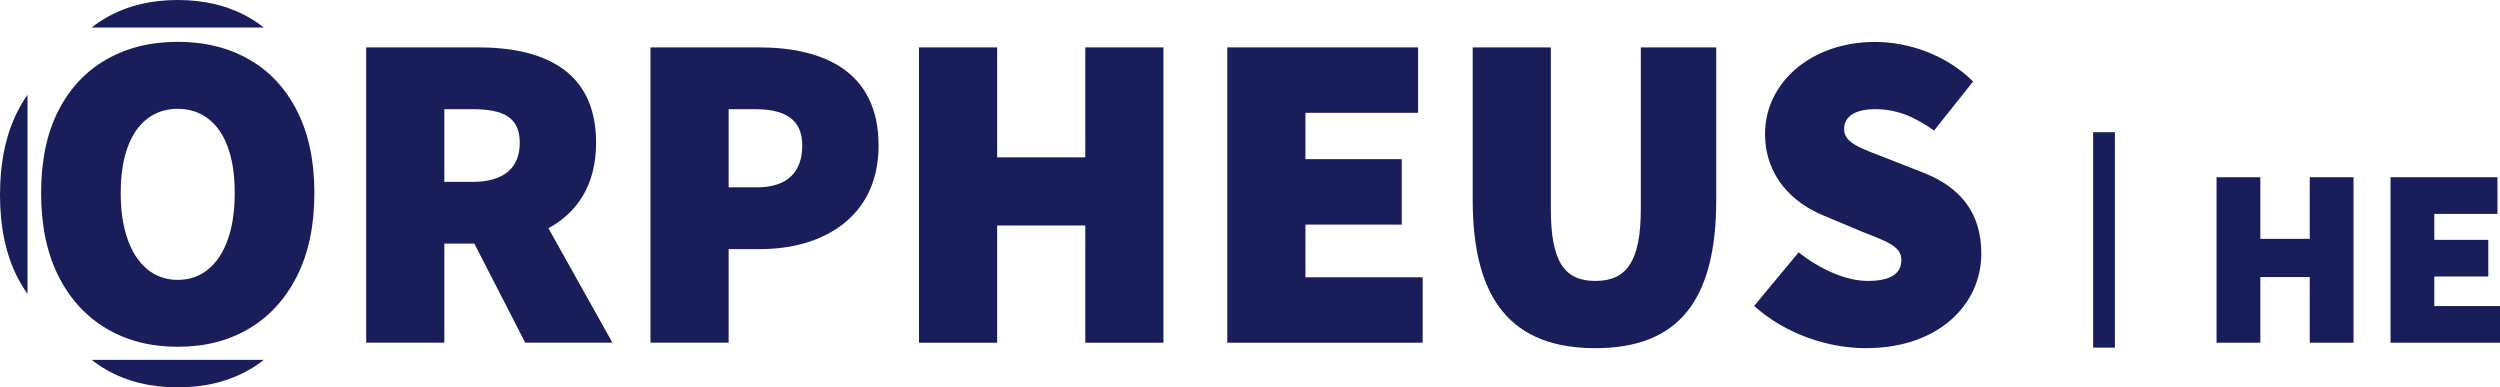
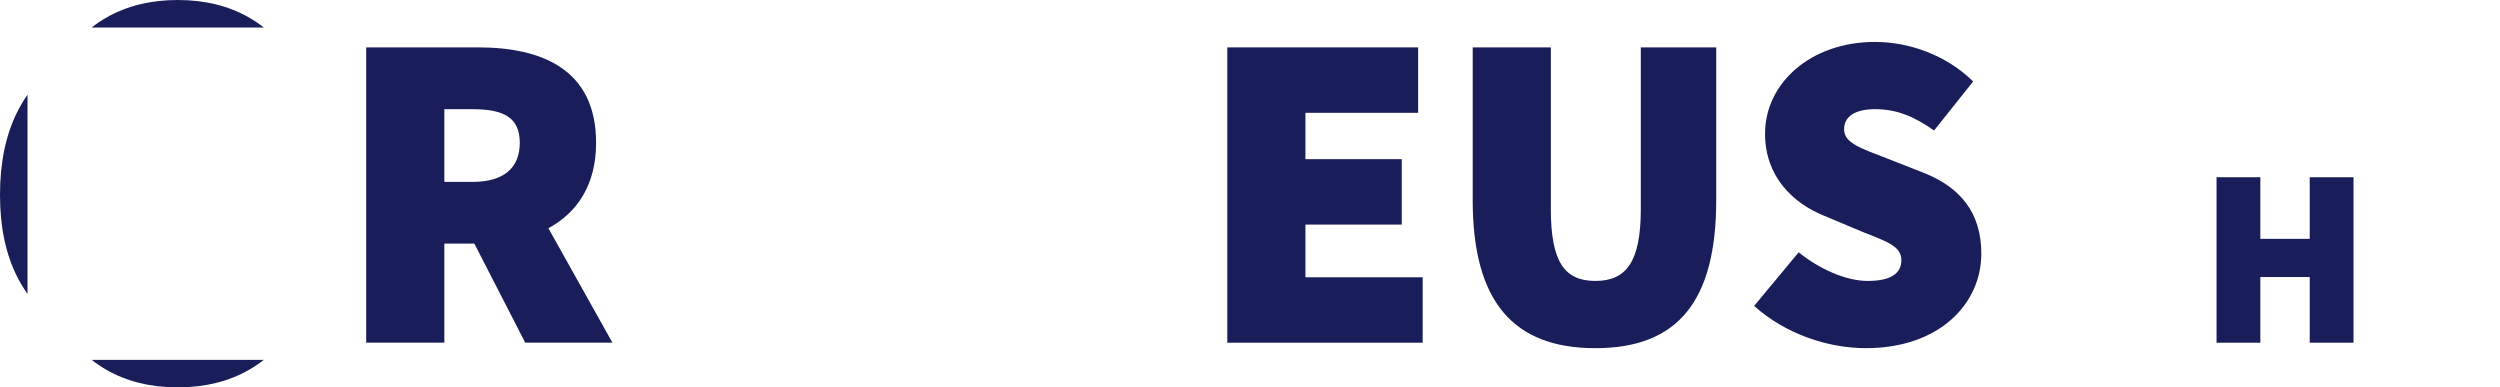
<svg xmlns="http://www.w3.org/2000/svg" id="Layer_1" data-name="Layer 1" width="329.151" height="51" viewBox="0 0 329.151 51">
  <defs>
    <style>
      .cls-1 {
        fill: #191e5a;
      }
    </style>
  </defs>
-   <path class="cls-1" d="M39.123,14.627c-1.51-2.98-3.61-5.25-6.31-6.79-2.7-1.55-5.84-2.33-9.41-2.33s-6.71.78-9.41,2.33c-2.7,1.54-4.81,3.8-6.32,6.76-1.51,2.96-2.26,6.56-2.26,10.81s.75,7.88,2.26,10.9c1.51,3.02,3.62,5.33,6.32,6.94,2.7,1.61,5.83,2.41,9.41,2.41s6.71-.8,9.41-2.41,4.8-3.92,6.31-6.94,2.27-6.65,2.27-10.9c0-4.21-.76-7.81-2.27-10.78ZM30.013,31.477c-.59,1.71-1.46,3.03-2.59,3.97-1.13.93-2.47,1.4-4.02,1.4s-2.89-.47-4.02-1.4c-1.13-.94-2-2.26-2.59-3.97-.6-1.7-.9-3.73-.9-6.07s.3-4.34.9-5.99c.59-1.65,1.46-2.91,2.59-3.78s2.47-1.31,4.02-1.31,2.89.44,4.02,1.31c1.13.87,2,2.13,2.59,3.78.6,1.65.89,3.65.89,5.99s-.29,4.37-.89,6.07Z" />
  <path class="cls-1" d="M12.069,3.624h22.665c-.602-.478-1.242-.912-1.919-1.301-2.701-1.549-5.838-2.323-9.412-2.323s-6.712.774-9.411,2.323c-.679.389-1.319.823-1.922,1.301Z" />
  <path class="cls-1" d="M34.734,47.376H12.069c.602.478,1.242.912,1.919,1.301,2.701,1.549,5.838,2.323,9.412,2.323s6.712-.774,9.411-2.323c.679-.389,1.319-.823,1.922-1.301Z" />
-   <path class="cls-1" d="M3.624,38.7V12.468c-.496.714-.952,1.474-1.361,2.291-1.509,3.017-2.263,6.652-2.263,10.901,0,4.209.754,7.803,2.263,10.782.409.806.865,1.555,1.361,2.257Z" />
+   <path class="cls-1" d="M3.624,38.7V12.468c-.496.714-.952,1.474-1.361,2.291-1.509,3.017-2.263,6.652-2.263,10.901,0,4.209.754,7.803,2.263,10.782.409.806.865,1.555,1.361,2.257" />
  <path class="cls-1" d="M72.203,30.047c3.77-2.03,6.28-5.68,6.28-11.25,0-9.69-7.18-12.56-15.55-12.56h-14.72v38.88h10.29v-13.04h3.95l6.7,13.04h11.48l-8.43-15.07ZM62.213,23.947h-3.71v-9.57h3.71c4.07,0,6.22,1.07,6.22,4.42s-2.15,5.15-6.22,5.15Z" />
-   <path class="cls-1" d="M99.873,6.237h-14.23v38.88h10.29v-12.32h4.18c8.14,0,15.56-4.13,15.56-13.64,0-9.81-7.3-12.92-15.8-12.92ZM99.633,24.667h-3.7v-10.29h3.47c3.94,0,6.22,1.31,6.22,4.78s-1.92,5.51-5.99,5.51Z" />
-   <polygon class="cls-1" points="120.995 6.24 131.284 6.24 131.284 20.715 142.889 20.715 142.889 6.24 153.178 6.24 153.178 45.122 142.889 45.122 142.889 29.689 131.284 29.689 131.284 45.122 120.995 45.122 120.995 6.24" />
  <polygon class="cls-1" points="161.585 6.24 186.709 6.24 186.709 14.853 171.874 14.853 171.874 20.955 184.556 20.955 184.556 29.569 171.874 29.569 171.874 36.508 187.308 36.508 187.308 45.122 161.585 45.122 161.585 6.24" />
  <path class="cls-1" d="M193.896,26.338V6.24h10.289v21.296c0,6.939,1.794,9.451,5.862,9.451s5.982-2.513,5.982-9.451V6.24h9.93v20.099c0,13.28-5.025,19.501-15.912,19.501s-16.152-6.221-16.152-19.501Z" />
  <path class="cls-1" d="M230.951,40.276l5.862-7.058c2.752,2.213,6.221,3.769,9.093,3.769,3.11,0,4.426-1.017,4.426-2.752,0-1.854-1.974-2.452-5.264-3.769l-4.845-2.034c-4.187-1.675-7.836-5.204-7.836-10.827,0-6.64,5.982-12.084,14.476-12.084,4.427,0,9.332,1.675,12.921,5.204l-5.145,6.46c-2.632-1.854-4.905-2.811-7.776-2.811-2.512,0-4.068.897-4.068,2.632,0,1.854,2.213,2.513,5.743,3.888l4.726,1.854c4.845,1.914,7.597,5.264,7.597,10.648,0,6.58-5.503,12.442-15.194,12.442-4.905,0-10.528-1.795-14.716-5.563Z" />
-   <rect class="cls-1" x="275.583" y="17.402" width="2.865" height="28.366" />
  <polygon class="cls-1" points="291.832 23.334 297.597 23.334 297.597 31.446 304.1 31.446 304.1 23.334 309.865 23.334 309.865 45.121 304.1 45.121 304.1 36.474 297.597 36.474 297.597 45.121 291.832 45.121 291.832 23.334" />
-   <polygon class="cls-1" points="314.738 23.334 328.816 23.334 328.816 28.161 320.503 28.161 320.503 31.58 327.609 31.58 327.609 36.406 320.503 36.406 320.503 40.295 329.151 40.295 329.151 45.121 314.738 45.121 314.738 23.334" />
</svg>